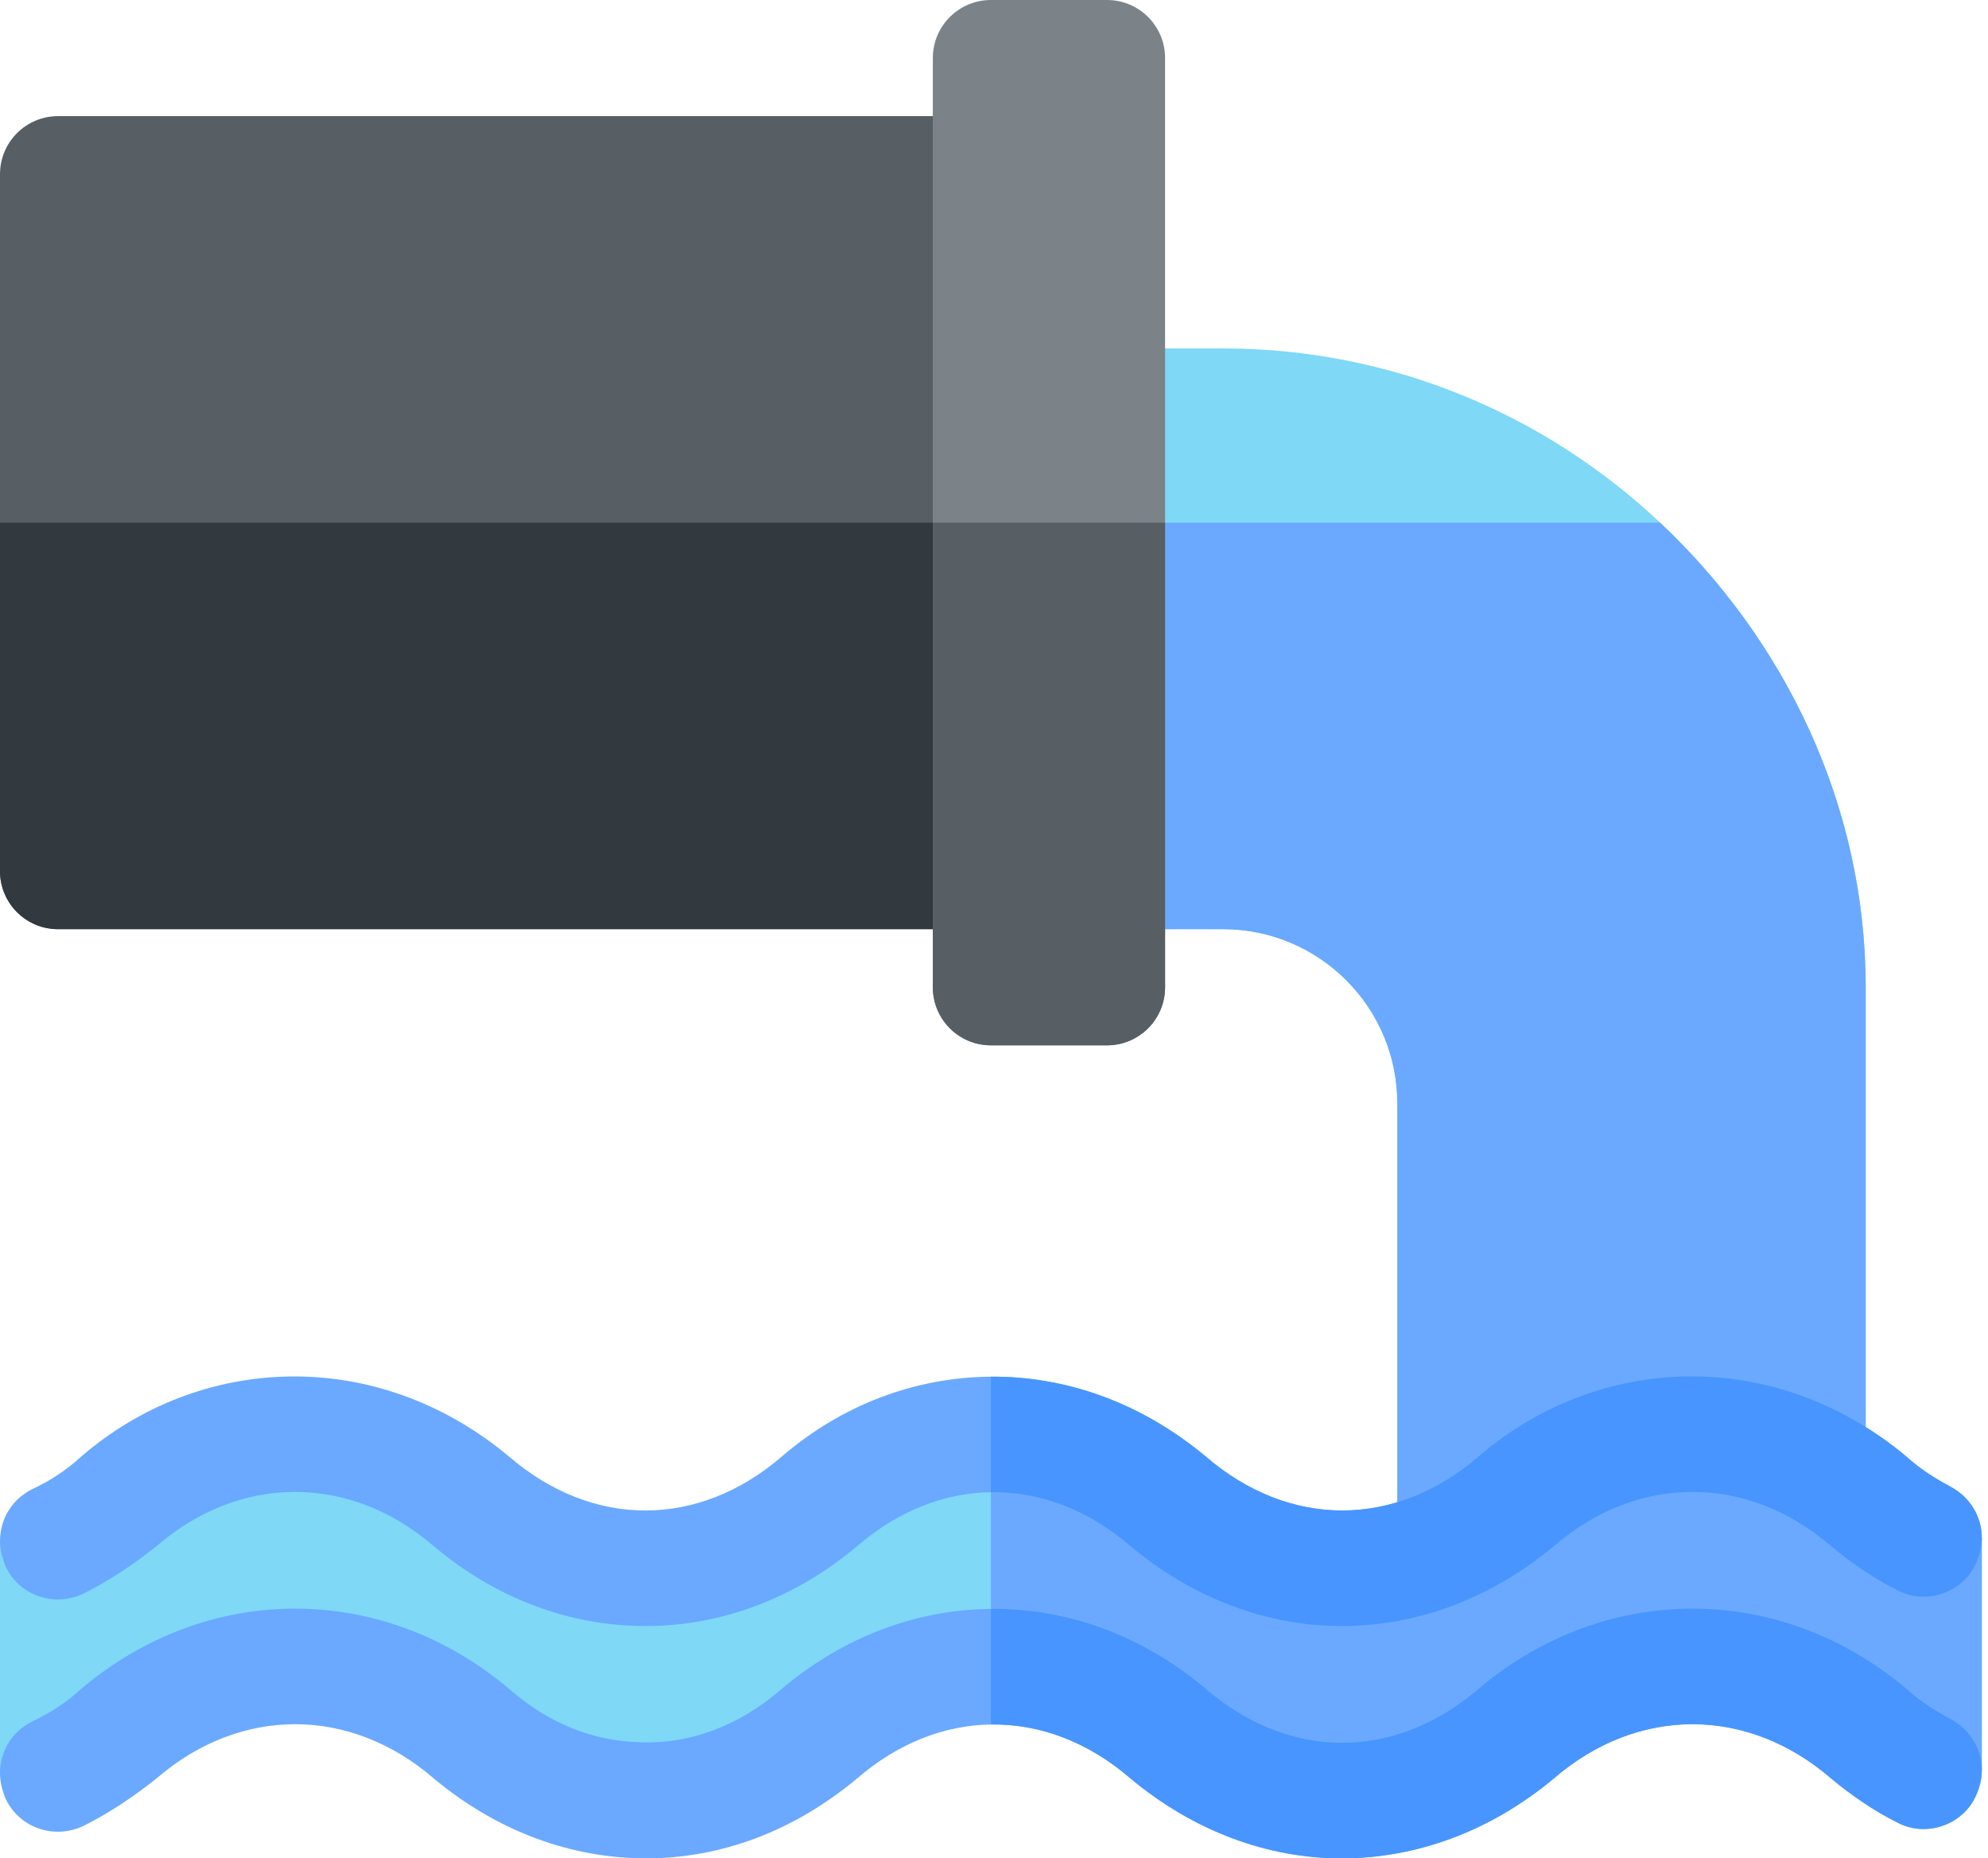
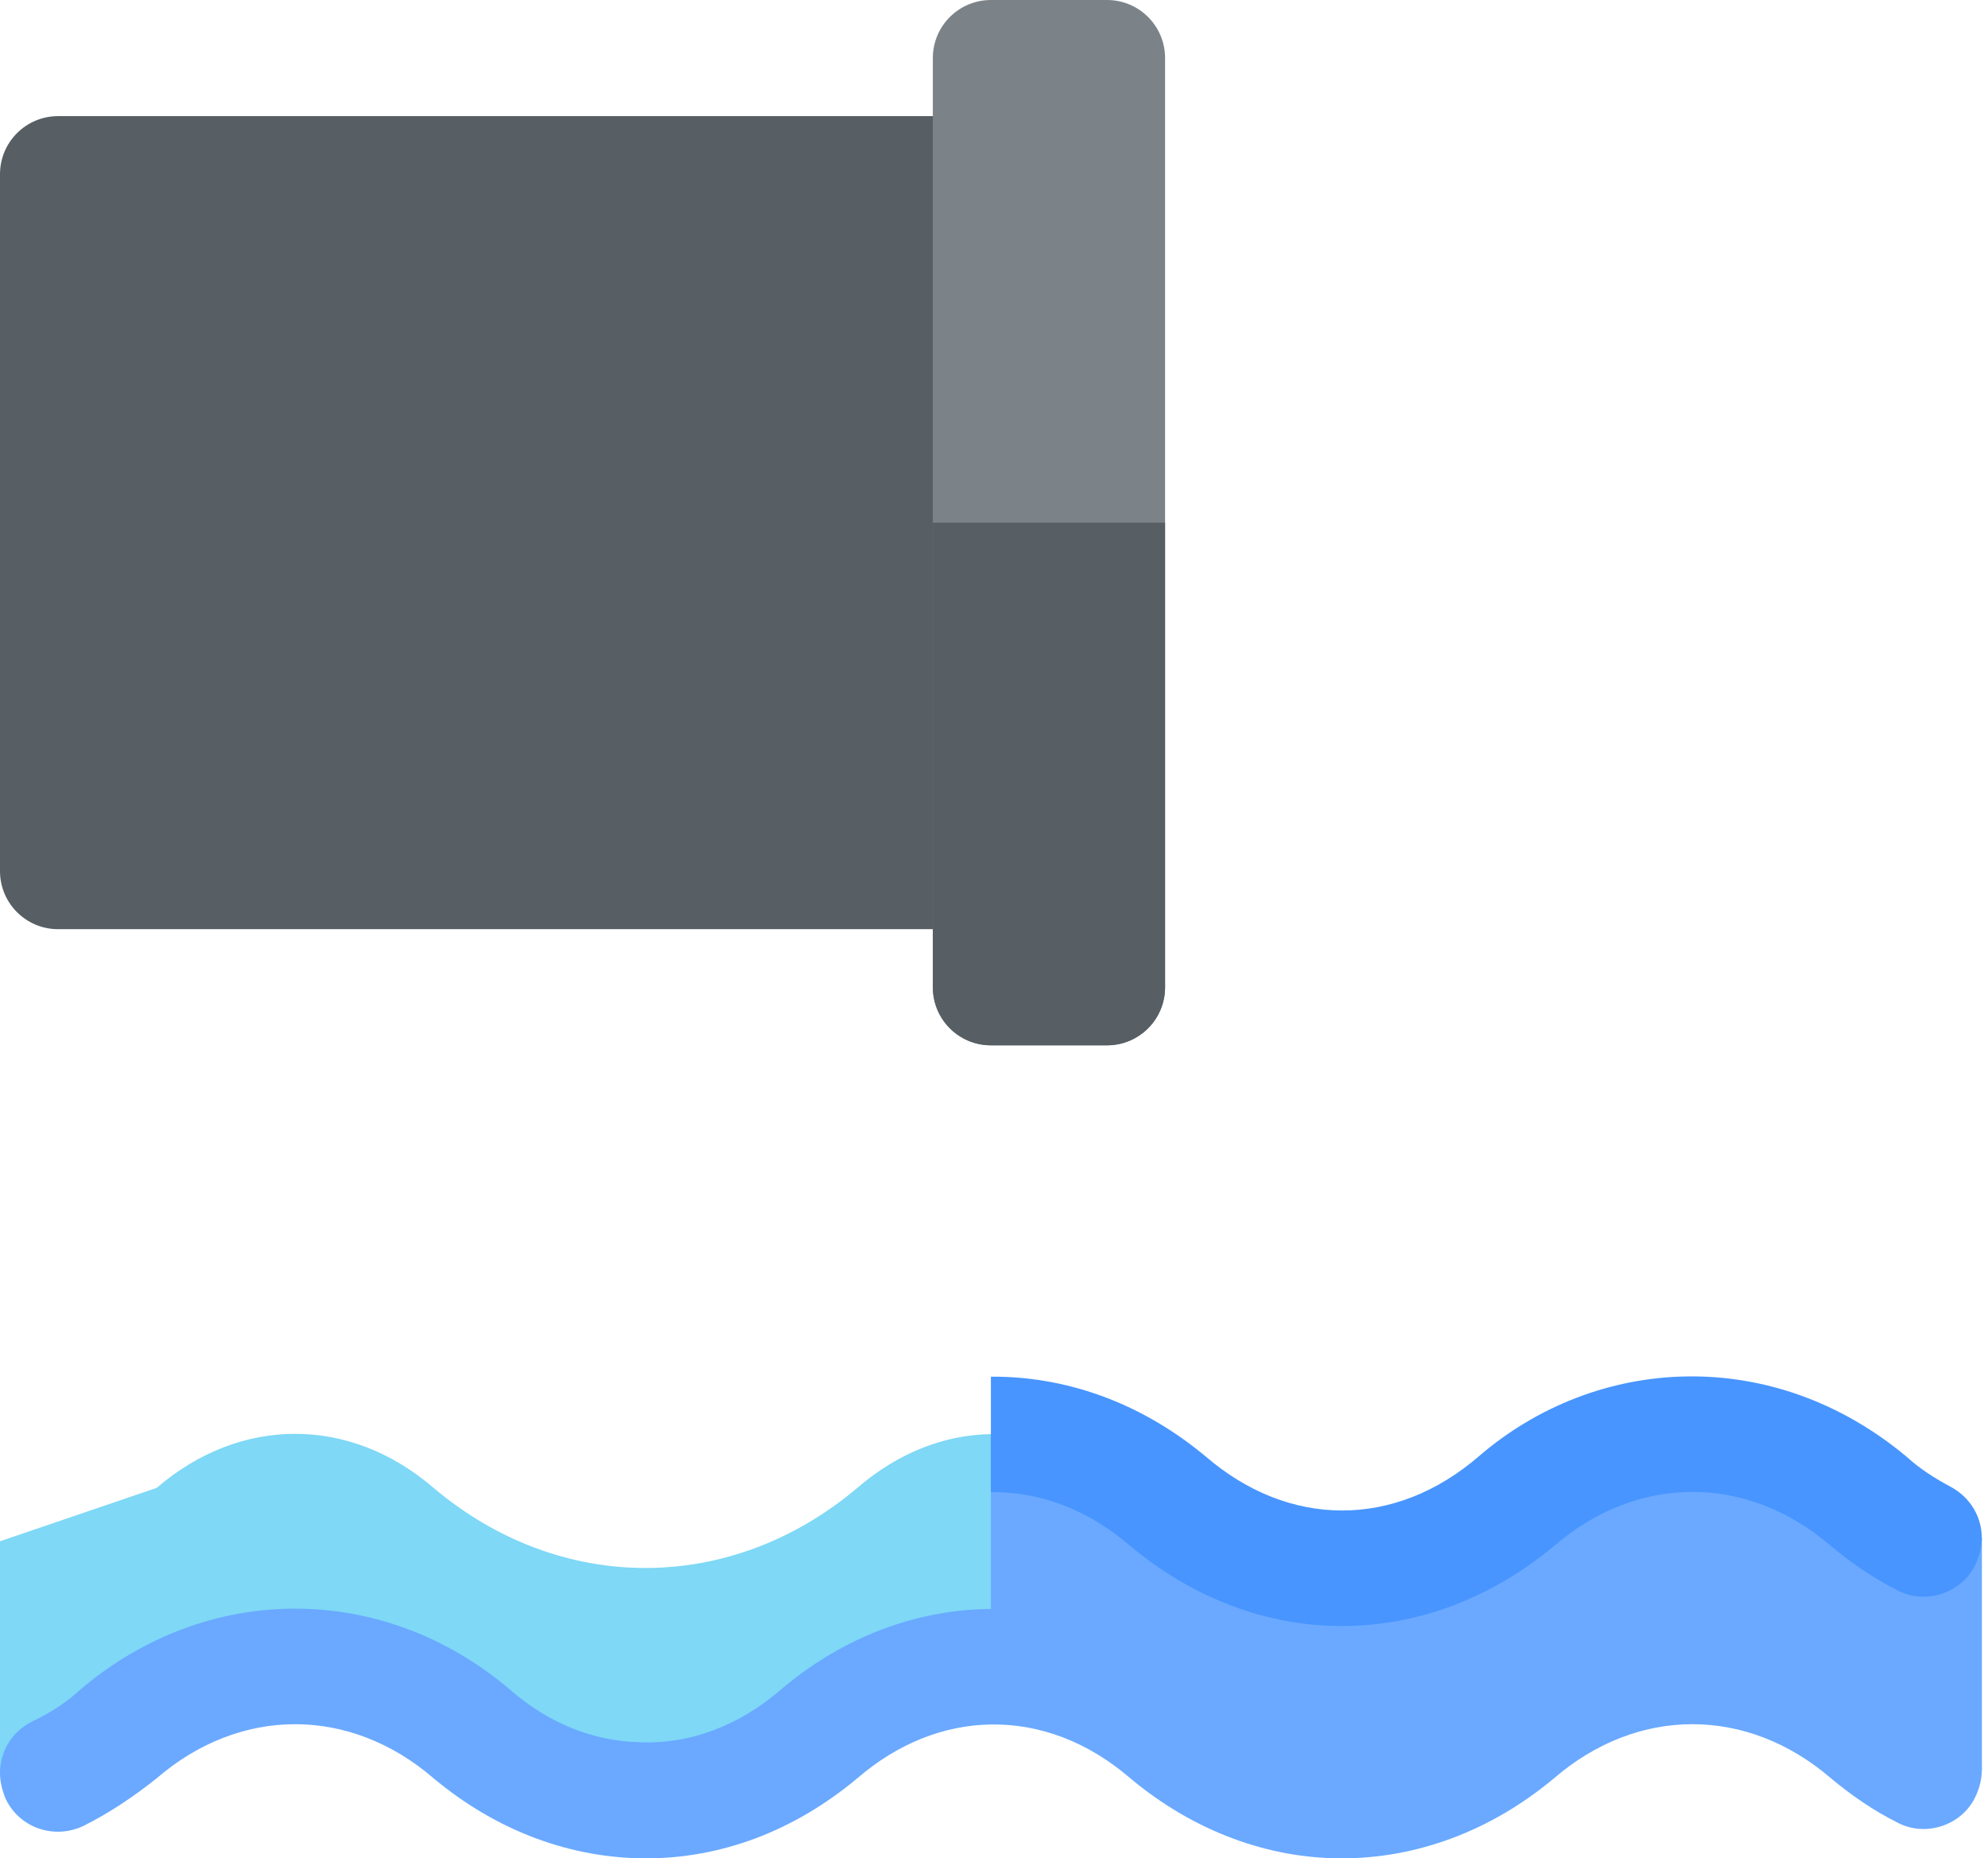
<svg xmlns="http://www.w3.org/2000/svg" width="107" height="100" viewBox="0 0 107 100" fill="none">
-   <path d="M89.353 28.125C83.198 22.33 74.934 18.75 65.833 18.75H56.458V50H65.833C71.003 50 75.208 54.205 75.208 59.375V83.225L100.417 78.903V53.125C100.417 43.272 96.018 34.398 89.353 28.125Z" fill="#7ED8F6" />
-   <path d="M65.833 50C71.003 50 75.208 54.205 75.208 59.375V83.225L100.417 78.903V53.125C100.417 43.272 96.018 34.398 89.353 28.125H56.458V50H65.833Z" fill="#6AA9FF" />
  <path d="M98.542 80.062C94.041 76.188 88.146 76.188 83.646 80.062C80.208 82.937 76.208 84.375 72.208 84.375C68.271 84.375 64.271 82.937 60.833 80.062C58.537 78.085 55.932 77.13 53.333 77.171C50.839 77.21 48.349 78.165 46.146 80.062C39.333 85.812 30.146 85.812 23.333 80.062C18.833 76.188 12.938 76.188 8.437 80.062L0 82.937V95.437L4.375 94C11.187 88.25 20.583 88.25 27.396 94C29.521 95.875 31.958 96.812 34.396 96.875C37.021 97 39.708 96.063 42.083 94C45.445 91.163 49.386 89.739 53.333 89.702C57.386 89.663 61.445 91.088 64.896 94C69.396 97.875 75.083 97.875 79.583 94C86.396 88.25 95.792 88.25 102.604 94L106.667 95.25V82.75L98.542 80.062Z" fill="#7ED8F6" />
  <path d="M64.896 94C69.396 97.875 75.083 97.875 79.583 94C86.396 88.25 95.792 88.25 102.604 94L106.667 95.25V82.75L98.542 80.062C94.041 76.188 88.146 76.188 83.646 80.062C80.208 82.937 76.208 84.375 72.208 84.375C68.271 84.375 64.271 82.937 60.833 80.062C58.537 78.085 55.932 77.13 53.333 77.171V89.701C57.386 89.663 61.445 91.087 64.896 94Z" fill="#6AA9FF" />
-   <path d="M4.5 85.75C5.875 85.062 7.188 84.187 8.437 83.188C12.938 79.312 18.833 79.312 23.333 83.188C30.146 88.937 39.333 88.937 46.146 83.188C48.349 81.29 50.839 80.335 53.333 80.296C55.932 80.255 58.537 81.21 60.833 83.188C64.271 86.062 68.271 87.5 72.208 87.5C76.208 87.5 80.208 86.062 83.646 83.188C88.146 79.312 94.041 79.312 98.542 83.188C99.667 84.125 100.854 84.937 102.104 85.562C103.604 86.375 105.542 85.75 106.291 84.25C106.541 83.75 106.666 83.25 106.666 82.75C106.666 81.625 106.042 80.562 104.979 80C104.166 79.562 103.354 79.062 102.604 78.375C95.393 72.365 85.935 72.898 79.583 78.375C75.083 82.25 69.396 82.25 64.895 78.375C61.339 75.412 57.288 74.053 53.333 74.08C49.267 74.107 45.303 75.599 42.083 78.375C37.583 82.25 31.896 82.25 27.395 78.375C20.23 72.403 10.764 72.867 4.375 78.375C3.562 79.125 2.687 79.688 1.75 80.125C0.625 80.687 0 81.75 0 82.937C0 83.375 0.125 83.875 0.312 84.312C1.062 85.875 2.937 86.5 4.5 85.75Z" fill="#6AA9FF" />
  <path d="M104.979 92.5C104.166 92.062 103.354 91.562 102.604 90.875C95.792 85.125 86.396 85.125 79.583 90.875C75.083 94.75 69.396 94.75 64.896 90.875C61.445 87.963 57.386 86.538 53.333 86.577C49.386 86.614 45.445 88.038 42.083 90.875C39.708 92.938 37.021 93.875 34.396 93.75C31.958 93.688 29.521 92.75 27.396 90.875C20.583 85.125 11.187 85.125 4.375 90.875C3.562 91.625 2.687 92.188 1.75 92.625C0.625 93.187 0 94.25 0 95.437C0 95.875 0.125 96.375 0.312 96.812C1.062 98.375 2.937 99 4.5 98.25C5.875 97.562 7.188 96.687 8.437 95.688C12.938 91.812 18.833 91.812 23.333 95.688C26.771 98.562 30.771 100 34.771 100C38.771 100 42.708 98.562 46.146 95.688C48.349 93.79 50.839 92.835 53.333 92.796C55.932 92.755 58.537 93.71 60.833 95.688C64.271 98.562 68.271 100 72.208 100C76.208 100 80.208 98.562 83.646 95.688C88.146 91.812 94.041 91.812 98.542 95.688C99.667 96.625 100.854 97.437 102.104 98.062C103.604 98.875 105.542 98.25 106.291 96.75C106.541 96.25 106.666 95.75 106.666 95.25C106.667 94.125 106.042 93.062 104.979 92.5Z" fill="#6AA9FF" />
-   <path d="M60.833 95.688C64.271 98.562 68.271 100 72.208 100C76.208 100 80.208 98.562 83.646 95.688C88.146 91.812 94.041 91.812 98.542 95.688C99.667 96.625 100.854 97.437 102.104 98.062C103.604 98.875 105.542 98.25 106.291 96.75C106.541 96.25 106.666 95.75 106.666 95.25C106.666 94.125 106.042 93.062 104.979 92.5C104.166 92.062 103.354 91.562 102.604 90.875C95.791 85.125 86.395 85.125 79.583 90.875C75.083 94.75 69.396 94.75 64.895 90.875C61.445 87.962 57.385 86.538 53.333 86.576V92.796C55.932 92.755 58.537 93.71 60.833 95.688Z" fill="#4895FF" />
  <path d="M60.833 83.188C64.271 86.062 68.271 87.5 72.208 87.5C76.208 87.5 80.208 86.062 83.646 83.188C88.146 79.312 94.041 79.312 98.542 83.188C99.667 84.125 100.854 84.937 102.104 85.562C103.604 86.375 105.542 85.75 106.291 84.25C106.541 83.75 106.666 83.25 106.666 82.75C106.666 81.625 106.042 80.562 104.979 80C104.166 79.562 103.354 79.062 102.604 78.375C95.393 72.365 85.935 72.898 79.583 78.375C75.083 82.25 69.396 82.25 64.895 78.375C61.339 75.412 57.288 74.053 53.333 74.08V80.296C55.932 80.255 58.537 81.21 60.833 83.188Z" fill="#4895FF" />
  <path d="M3.125 6.25C1.398 6.25 0 7.648 0 9.375V46.875C0 48.602 1.398 50 3.125 50H53.333V6.25H3.125Z" fill="#575F64" />
-   <path d="M3.125 50H53.333V28.125H0V46.875C0 48.602 1.398 50 3.125 50Z" fill="#32393F" />
  <path d="M59.583 0H53.333C51.606 0 50.208 1.398 50.208 3.125V53.125C50.208 54.852 51.606 56.25 53.333 56.25H59.583C61.311 56.25 62.708 54.852 62.708 53.125V3.125C62.708 1.398 61.311 0 59.583 0Z" fill="#7C8388" />
  <path d="M53.333 56.25H59.583C61.311 56.25 62.708 54.852 62.708 53.125V28.125H50.208V53.125C50.208 54.852 51.606 56.25 53.333 56.25Z" fill="#575F64" />
</svg>